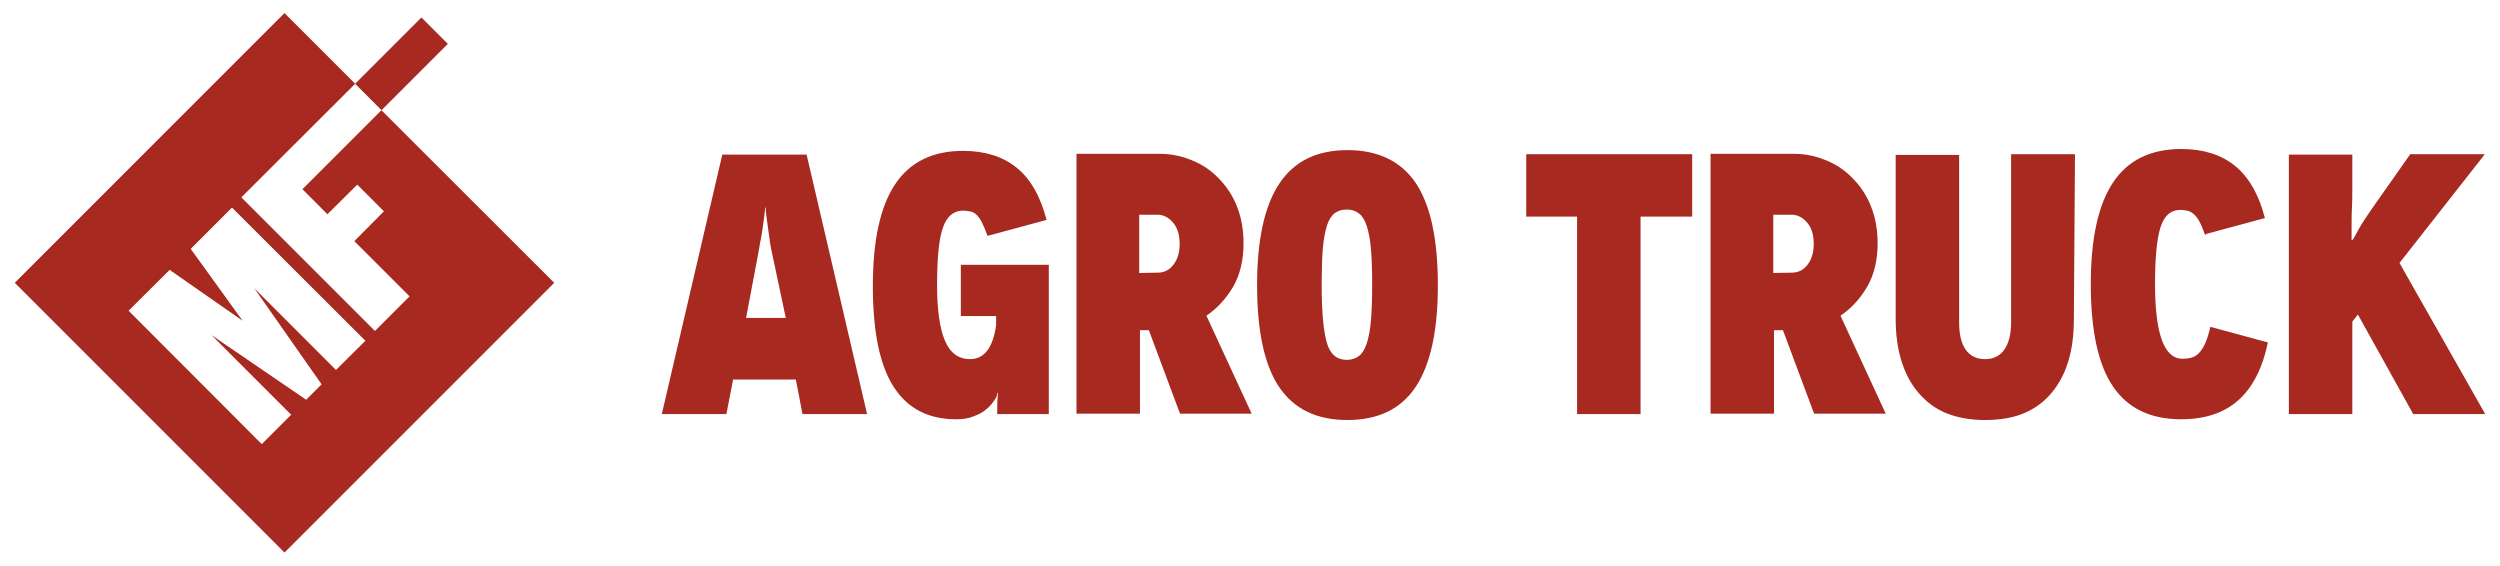
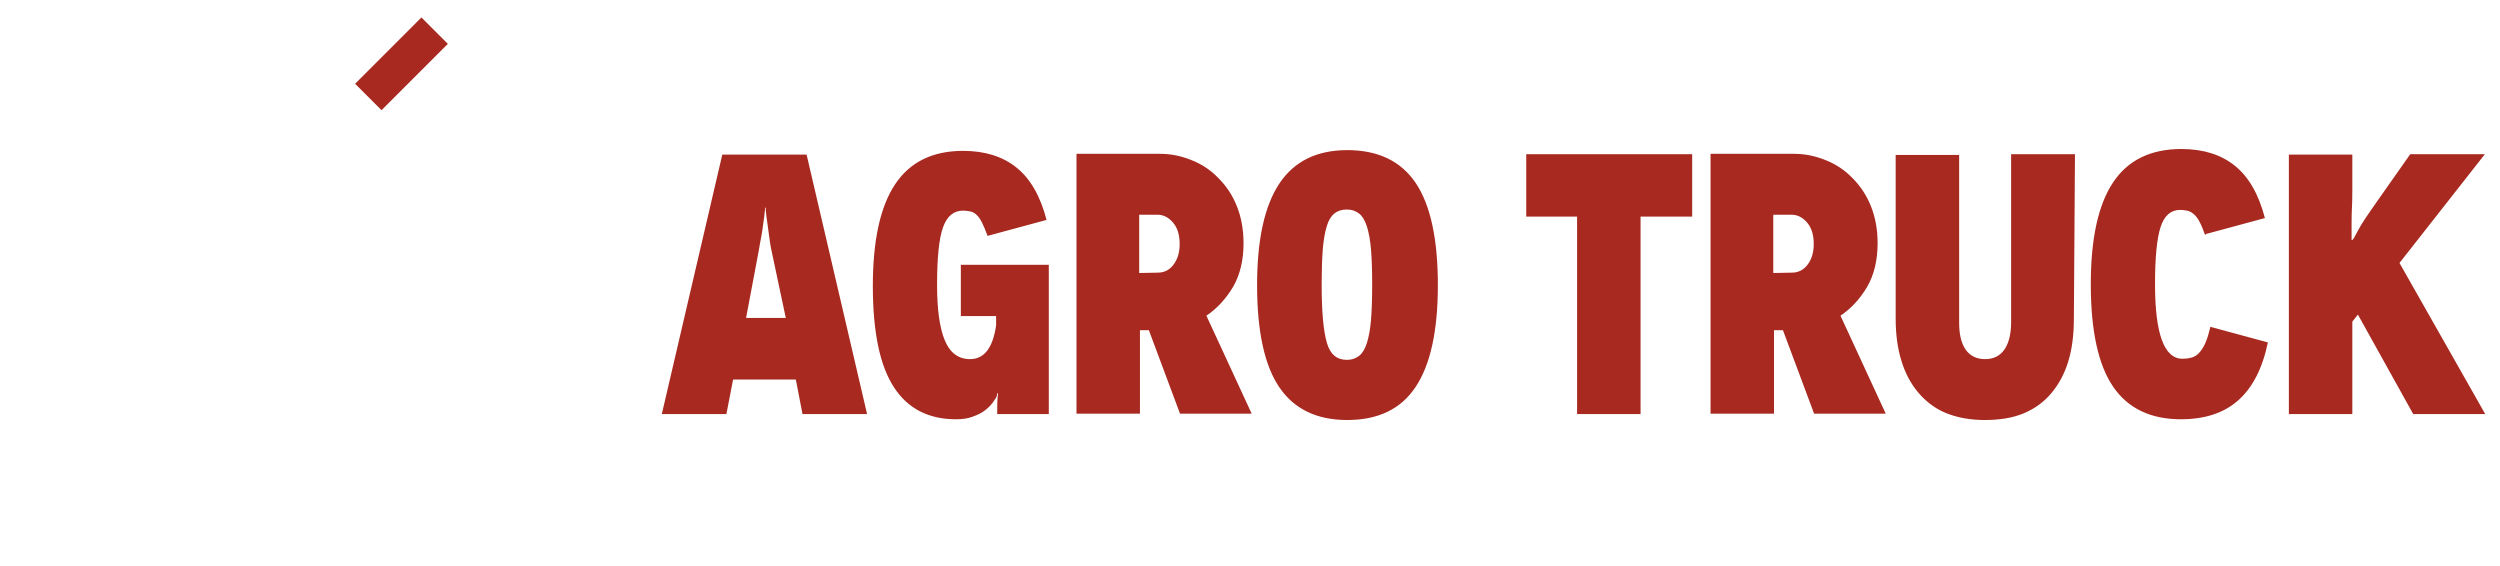
<svg xmlns="http://www.w3.org/2000/svg" id="Warstwa_1" x="0px" y="0px" width="1874px" height="424px" viewBox="0 0 1874 424" xml:space="preserve">
  <g>
    <path fill-rule="evenodd" clip-rule="evenodd" fill="#A72920" d="M601.553,310.384l-4.998-25.877h-47.034l-5.016,25.877h-48.411  L541.44,115.87h63.178l45.346,194.514H601.553L601.553,310.384z M559.255,238.316h29.777l-10.57-49.813  c-0.749-3.151-1.585-8.446-2.508-15.864c-0.191-1.114-0.418-2.82-0.696-5.154c-0.278-2.316-0.522-3.936-0.696-4.858  c-0.384-3.343-0.558-5.11-0.558-5.294v-1.672h-0.557v1.394c0,0.191-0.192,1.95-0.558,5.294c-0.191,0.923-0.418,2.542-0.696,4.875  c-0.279,2.316-0.522,4.023-0.697,5.138c-0.174,1.298-0.418,2.743-0.696,4.319c-0.278,1.566-0.645,3.518-1.114,5.833  c-0.453,2.325-0.784,4.231-0.976,5.712L559.255,238.316L559.255,238.316z M748.057,294.799h-0.558l-0.261,1.95  c-0.366,1.115-1.394,2.786-3.065,5.016c-1.48,2.037-3.431,3.987-5.851,5.842c-2.021,1.672-5.085,3.248-9.178,4.729  c-3.343,1.306-7.505,1.949-12.521,1.949c-20.583,0-36.081-7.975-46.478-23.926c-10.588-16.143-15.864-41.472-15.864-75.969  c0-34.14,5.555-59.547,16.7-76.256c11.127-16.699,28.123-25.041,50.936-25.041c16.317,0,29.674,4.171,40.052,12.521  c10.414,8.341,17.919,21.428,22.534,39.242l-44.231,11.963c-1.48-4.084-2.873-7.418-4.18-10.014  c-1.306-2.611-2.699-4.553-4.162-5.851c-1.306-1.306-2.873-2.142-4.736-2.507c-2.229-0.375-3.971-0.559-5.276-0.559  c-7.053,0-12.067,4.18-15.028,12.521c-2.978,8.167-4.458,22.533-4.458,43.143c0,18.537,1.95,32.469,5.852,41.732  c3.883,9.281,10.204,13.914,18.911,13.914c10.57,0,17.065-8.438,19.486-25.32v-6.957h-26.435v-38.406h65.93v111.867h-38.677  c0-6.861,0.104-10.936,0.278-12.242C747.986,296.845,748.057,295.739,748.057,294.799L748.057,294.799z M938.27,310.105h-53.723  l-23.369-62.612h-6.67v62.612h-47.575V115.313h62.882c7.784,0,15.568,1.566,23.369,4.728c7.611,2.97,14.297,7.427,20.045,13.356  c6.129,6.121,10.762,13.174,13.914,21.167c3.342,8.341,5.014,17.614,5.014,27.81c0,12.625-2.594,23.475-7.783,32.564  c-5.398,9.09-12.086,16.316-20.061,21.707L938.27,310.105L938.27,310.105z M853.95,160.955v43.692l13.914-0.279  c4.823,0,8.725-1.95,11.685-5.852c3.17-4.074,4.721-9.264,4.721-15.585c0-6.853-1.654-12.242-4.999-16.126  c-3.344-3.9-7.244-5.851-11.685-5.851H853.95L853.95,160.955z M942.309,213.554v0.279c0-34.141,5.572-59.547,16.701-76.256  c11.127-16.7,28.088-25.041,50.918-25.041c23.004,0,40.068,8.158,51.197,24.483c11.145,16.517,16.699,42.116,16.699,76.813  c0,34.131-5.555,59.547-16.699,76.246c-10.936,16.509-28.002,24.764-51.197,24.764c-22.83,0-39.791-8.168-50.918-24.484  C947.881,274.024,942.309,248.425,942.309,213.554L942.309,213.554z M990.721,212.997v0.557c0,20.026,1.305,34.497,3.9,43.404  c2.42,8.533,7.418,12.799,15.027,12.799c3.518,0,6.582-1.027,9.195-3.047c2.402-1.863,4.336-5.111,5.834-9.752  c1.48-4.814,2.508-10.666,3.064-17.535c0.557-7.227,0.836-15.951,0.836-26.147c0-10.022-0.279-18.659-0.836-25.886  c-0.557-6.861-1.584-12.703-3.064-17.536c-1.498-4.632-3.432-7.88-5.834-9.734c-2.613-2.046-5.678-3.064-9.195-3.064  c-3.709,0-6.773,0.923-9.193,2.786c-2.578,2.037-4.529,5.189-5.834,9.455c-1.48,4.833-2.508,10.676-3.064,17.537  C990.998,194.06,990.721,202.784,990.721,212.997L990.721,212.997z M1144.066,115.592h124.389v46.757h-38.693v148.035h-47.576  V162.349h-38.119V115.592L1144.066,115.592z M1413.564,310.105h-53.703l-23.371-62.612h-6.686v62.612h-47.576V115.313h62.883  c7.801,0,15.586,1.566,23.387,4.728c7.592,2.97,14.279,7.427,20.025,13.356c6.131,6.121,10.762,13.174,13.914,21.167  c3.344,8.341,5.016,17.614,5.016,27.81c0,12.625-2.596,23.475-7.801,32.564c-5.365,9.09-12.051,16.316-20.027,21.707  L1413.564,310.105L1413.564,310.105z M1329.246,160.955v43.692l13.914-0.279c4.842,0,8.725-1.95,11.703-5.852  c3.152-4.074,4.719-9.264,4.719-15.585c0-6.853-1.654-12.242-4.998-16.126c-3.344-3.9-7.244-5.851-11.701-5.851H1329.246  L1329.246,160.955z M1507.531,115.592h47.871l-0.836,124.388c-0.07,11.319-1.359,21.629-4.18,30.893  c-2.752,9.099-6.967,16.961-12.521,23.648c-5.381,6.486-12.293,11.736-20.879,15.314c-8.289,3.466-18.076,5.008-29.221,5.008  c-10.57,0-20.357-1.638-29.221-5.285c-8.201-3.396-15.115-8.717-20.861-15.595c-5.572-6.652-9.717-14.653-12.521-23.927  c-2.75-9.09-4.162-19.382-4.162-30.893V116.149h47.576v125.781c0,8.898,1.672,15.672,5.016,20.321  c3.324,4.632,8.148,6.948,14.453,6.948c6.32,0,11.145-2.42,14.488-7.227c3.326-4.824,4.998-11.702,4.998-20.602V115.592  L1507.531,115.592z M1697.777,163.463l-44.248,11.964l-0.557,0.836c-1.48-4.084-2.805-7.471-4.18-10.014  c-1.41-2.646-2.926-4.598-4.459-5.852c-1.619-1.34-3.326-2.193-4.998-2.508c-2.211-0.418-3.9-0.557-5.014-0.557  c-7.035,0-11.965,4.267-14.732,12.799c-2.787,8.533-4.18,22.813-4.18,42.865c0,37.274,6.861,55.924,20.584,55.924  c2.42,0,4.648-0.277,6.686-0.835c2.037-0.54,3.936-1.62,5.555-3.326c1.725-1.812,3.361-4.231,4.738-7.244  c1.602-3.483,2.785-7.697,3.9-12.529l43.135,11.693c-4.094,19.66-11.633,34.2-22.553,43.691  c-10.604,9.247-24.762,13.913-42.576,13.913c-22.813,0-39.791-8.166-50.918-24.483c-11.129-16.334-16.701-41.933-16.701-76.804  c0-34.141,5.572-59.564,16.701-76.256c11.127-16.691,28.193-25.041,51.197-25.041c16.334,0,29.689,4.17,40.068,12.521  C1685.623,132.562,1693.146,145.648,1697.777,163.463L1697.777,163.463z M1862.932,310.384h-53.982l-41.463-74.574l-4.18,5.285  v69.289h-47.574V115.87h47.574v25.6c0,6.303-0.088,10.953-0.279,13.913c-0.174,2.97-0.277,7.053-0.277,12.241v8.916v3.326h0.557  c0.383,0,1.811-2.299,4.18-6.947c2.455-4.798,7.313-11.938,14.191-21.698l25.041-35.629h55.934l-63.996,81.532L1862.932,310.384z" />
-     <path fill-rule="evenodd" clip-rule="evenodd" fill="#A72920" d="M285.921,82.628l-59.225,59.207l18.746,18.754l22.351-22.185  l20,19.991l-22.194,22.359l41.411,41.401l-25.938,25.946L180.915,147.938l85.319-85.163L213.262,9.812L11.068,211.995  l202.193,202.193l202.192-202.193L285.921,82.628L285.921,82.628L285.921,82.628z M251.851,277.315l-61.253-61.263l50.474,72.042  l-11.563,11.563l-70.936-48.445l59.686,59.686l-22.037,22.037L96.379,232.927l30.779-30.631l54.697,38.145l-38.911-53.904  l30.936-30.936l100.008,99.834L251.851,277.315L251.851,277.315z" />
    <polygon fill-rule="evenodd" clip-rule="evenodd" fill="#A72920" points="335.716,32.885 285.982,82.584 266.191,62.793   315.891,13.094  " />
  </g>
</svg>